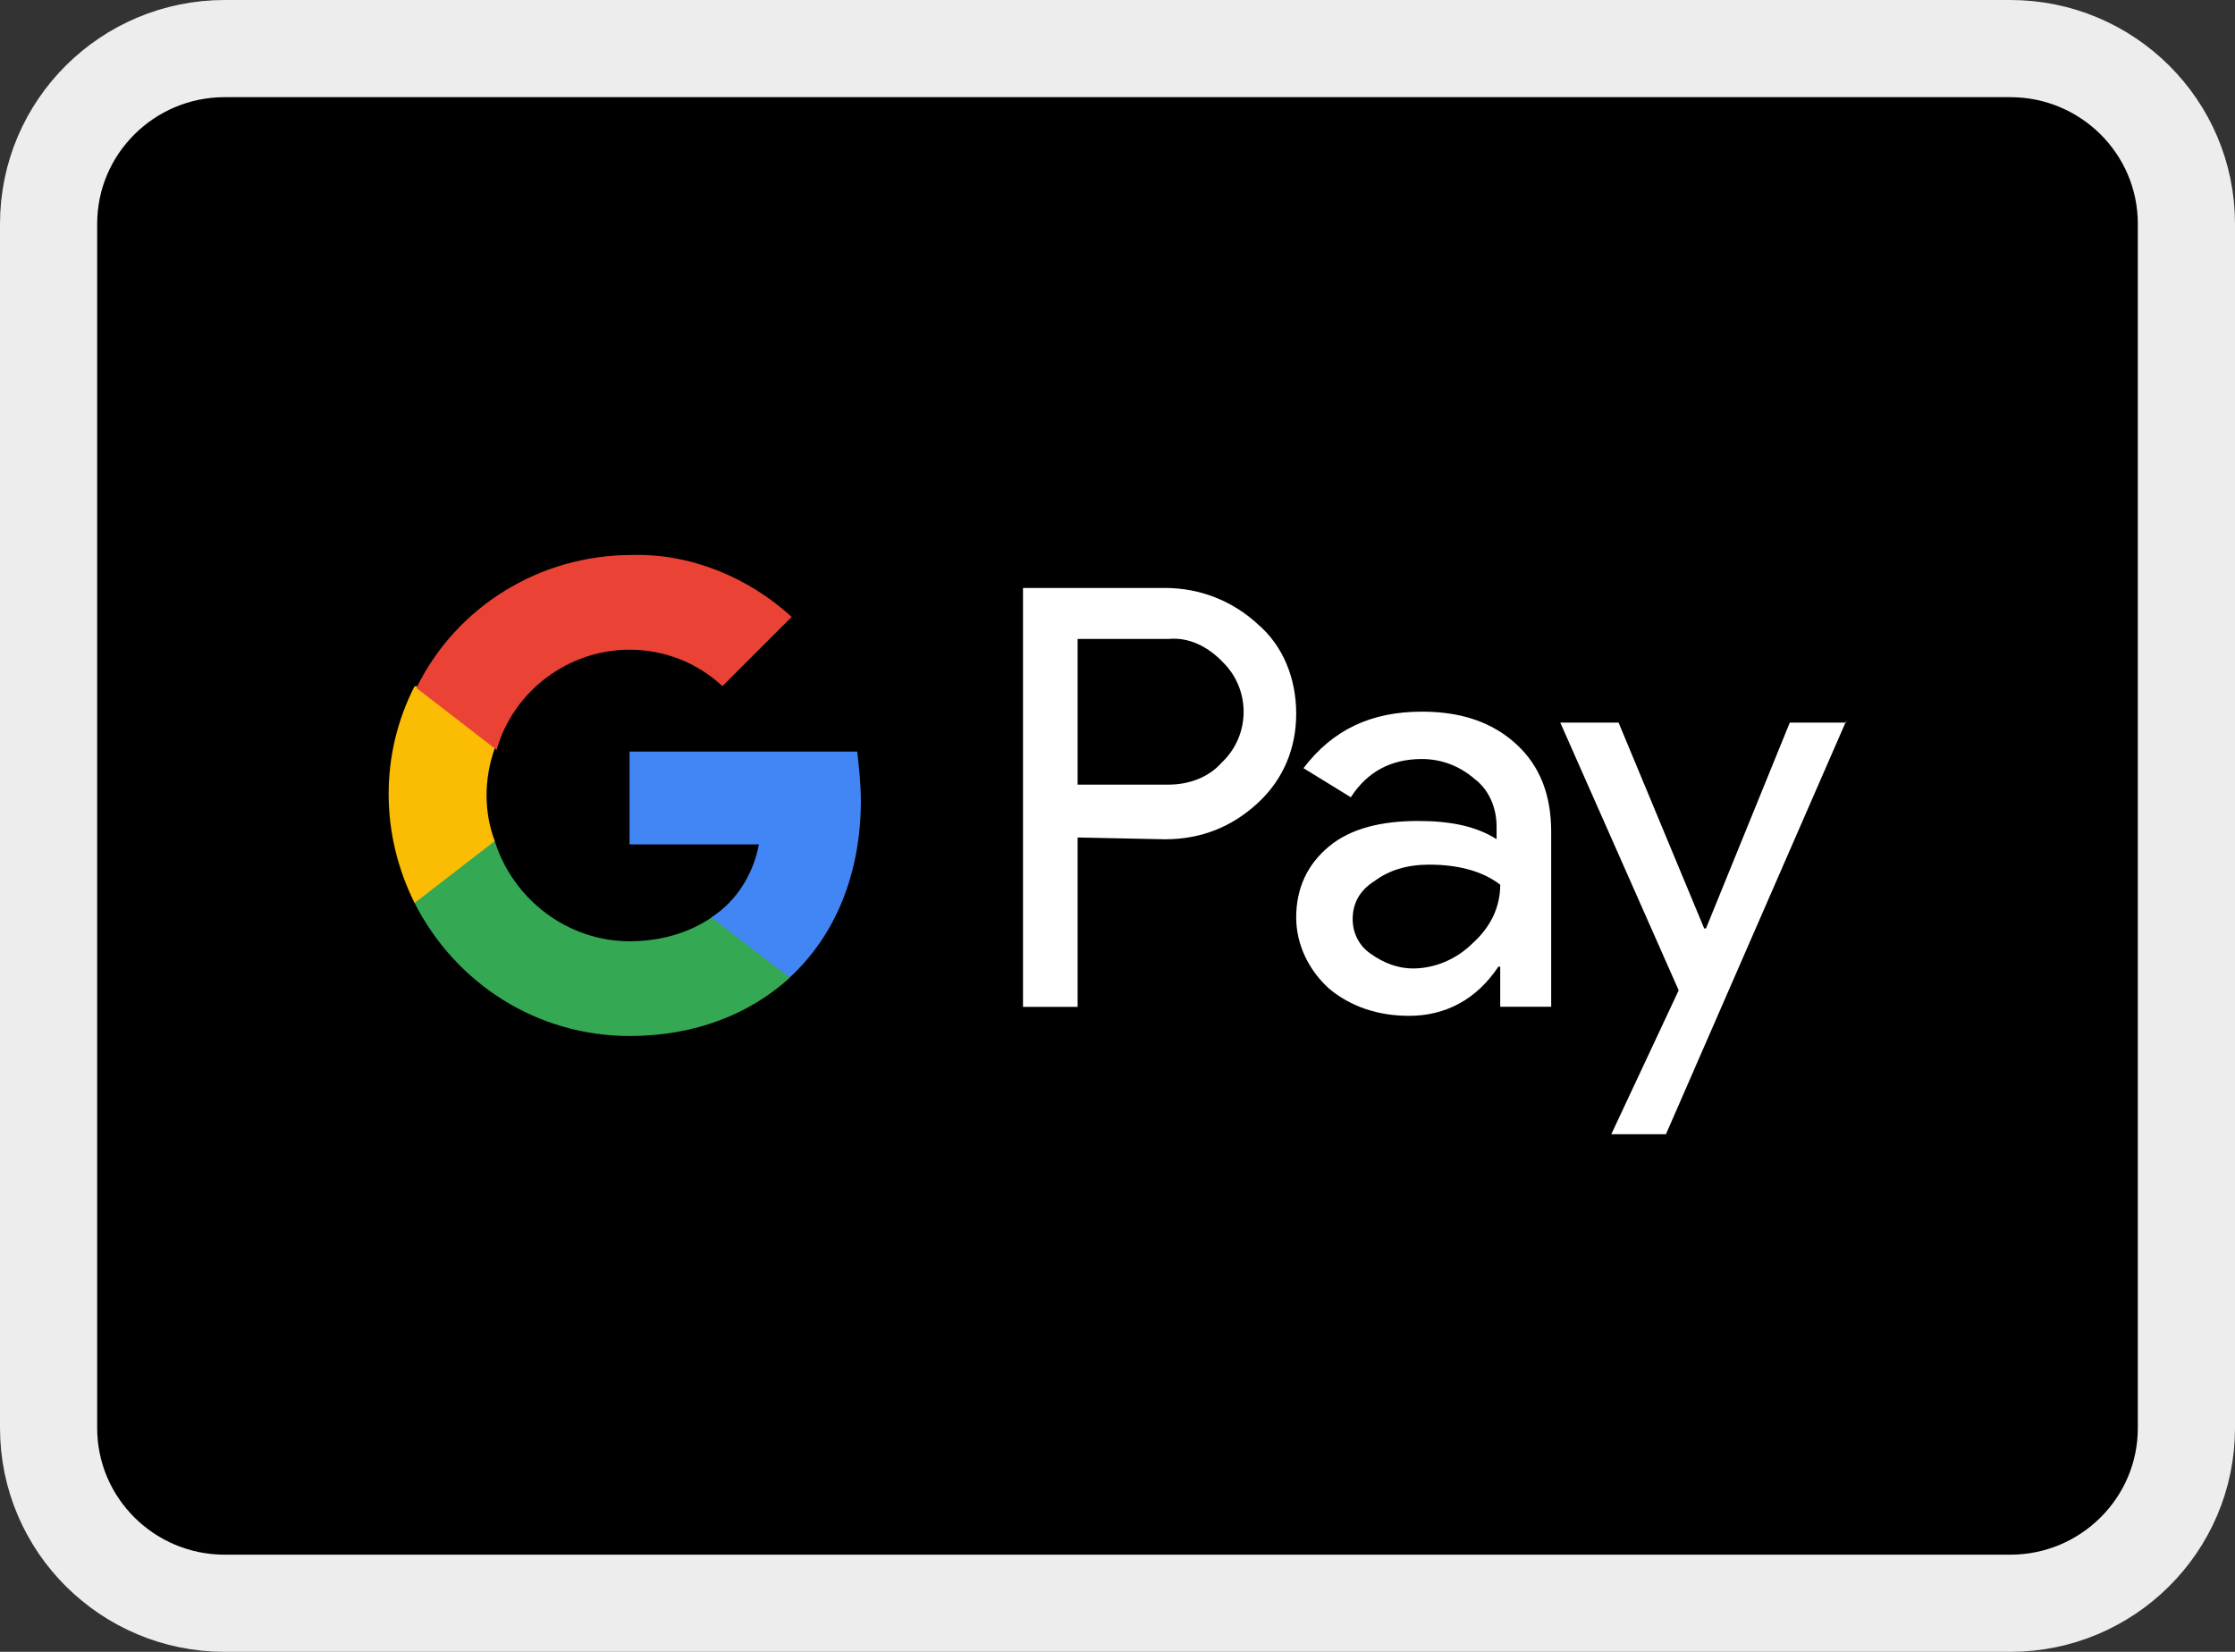
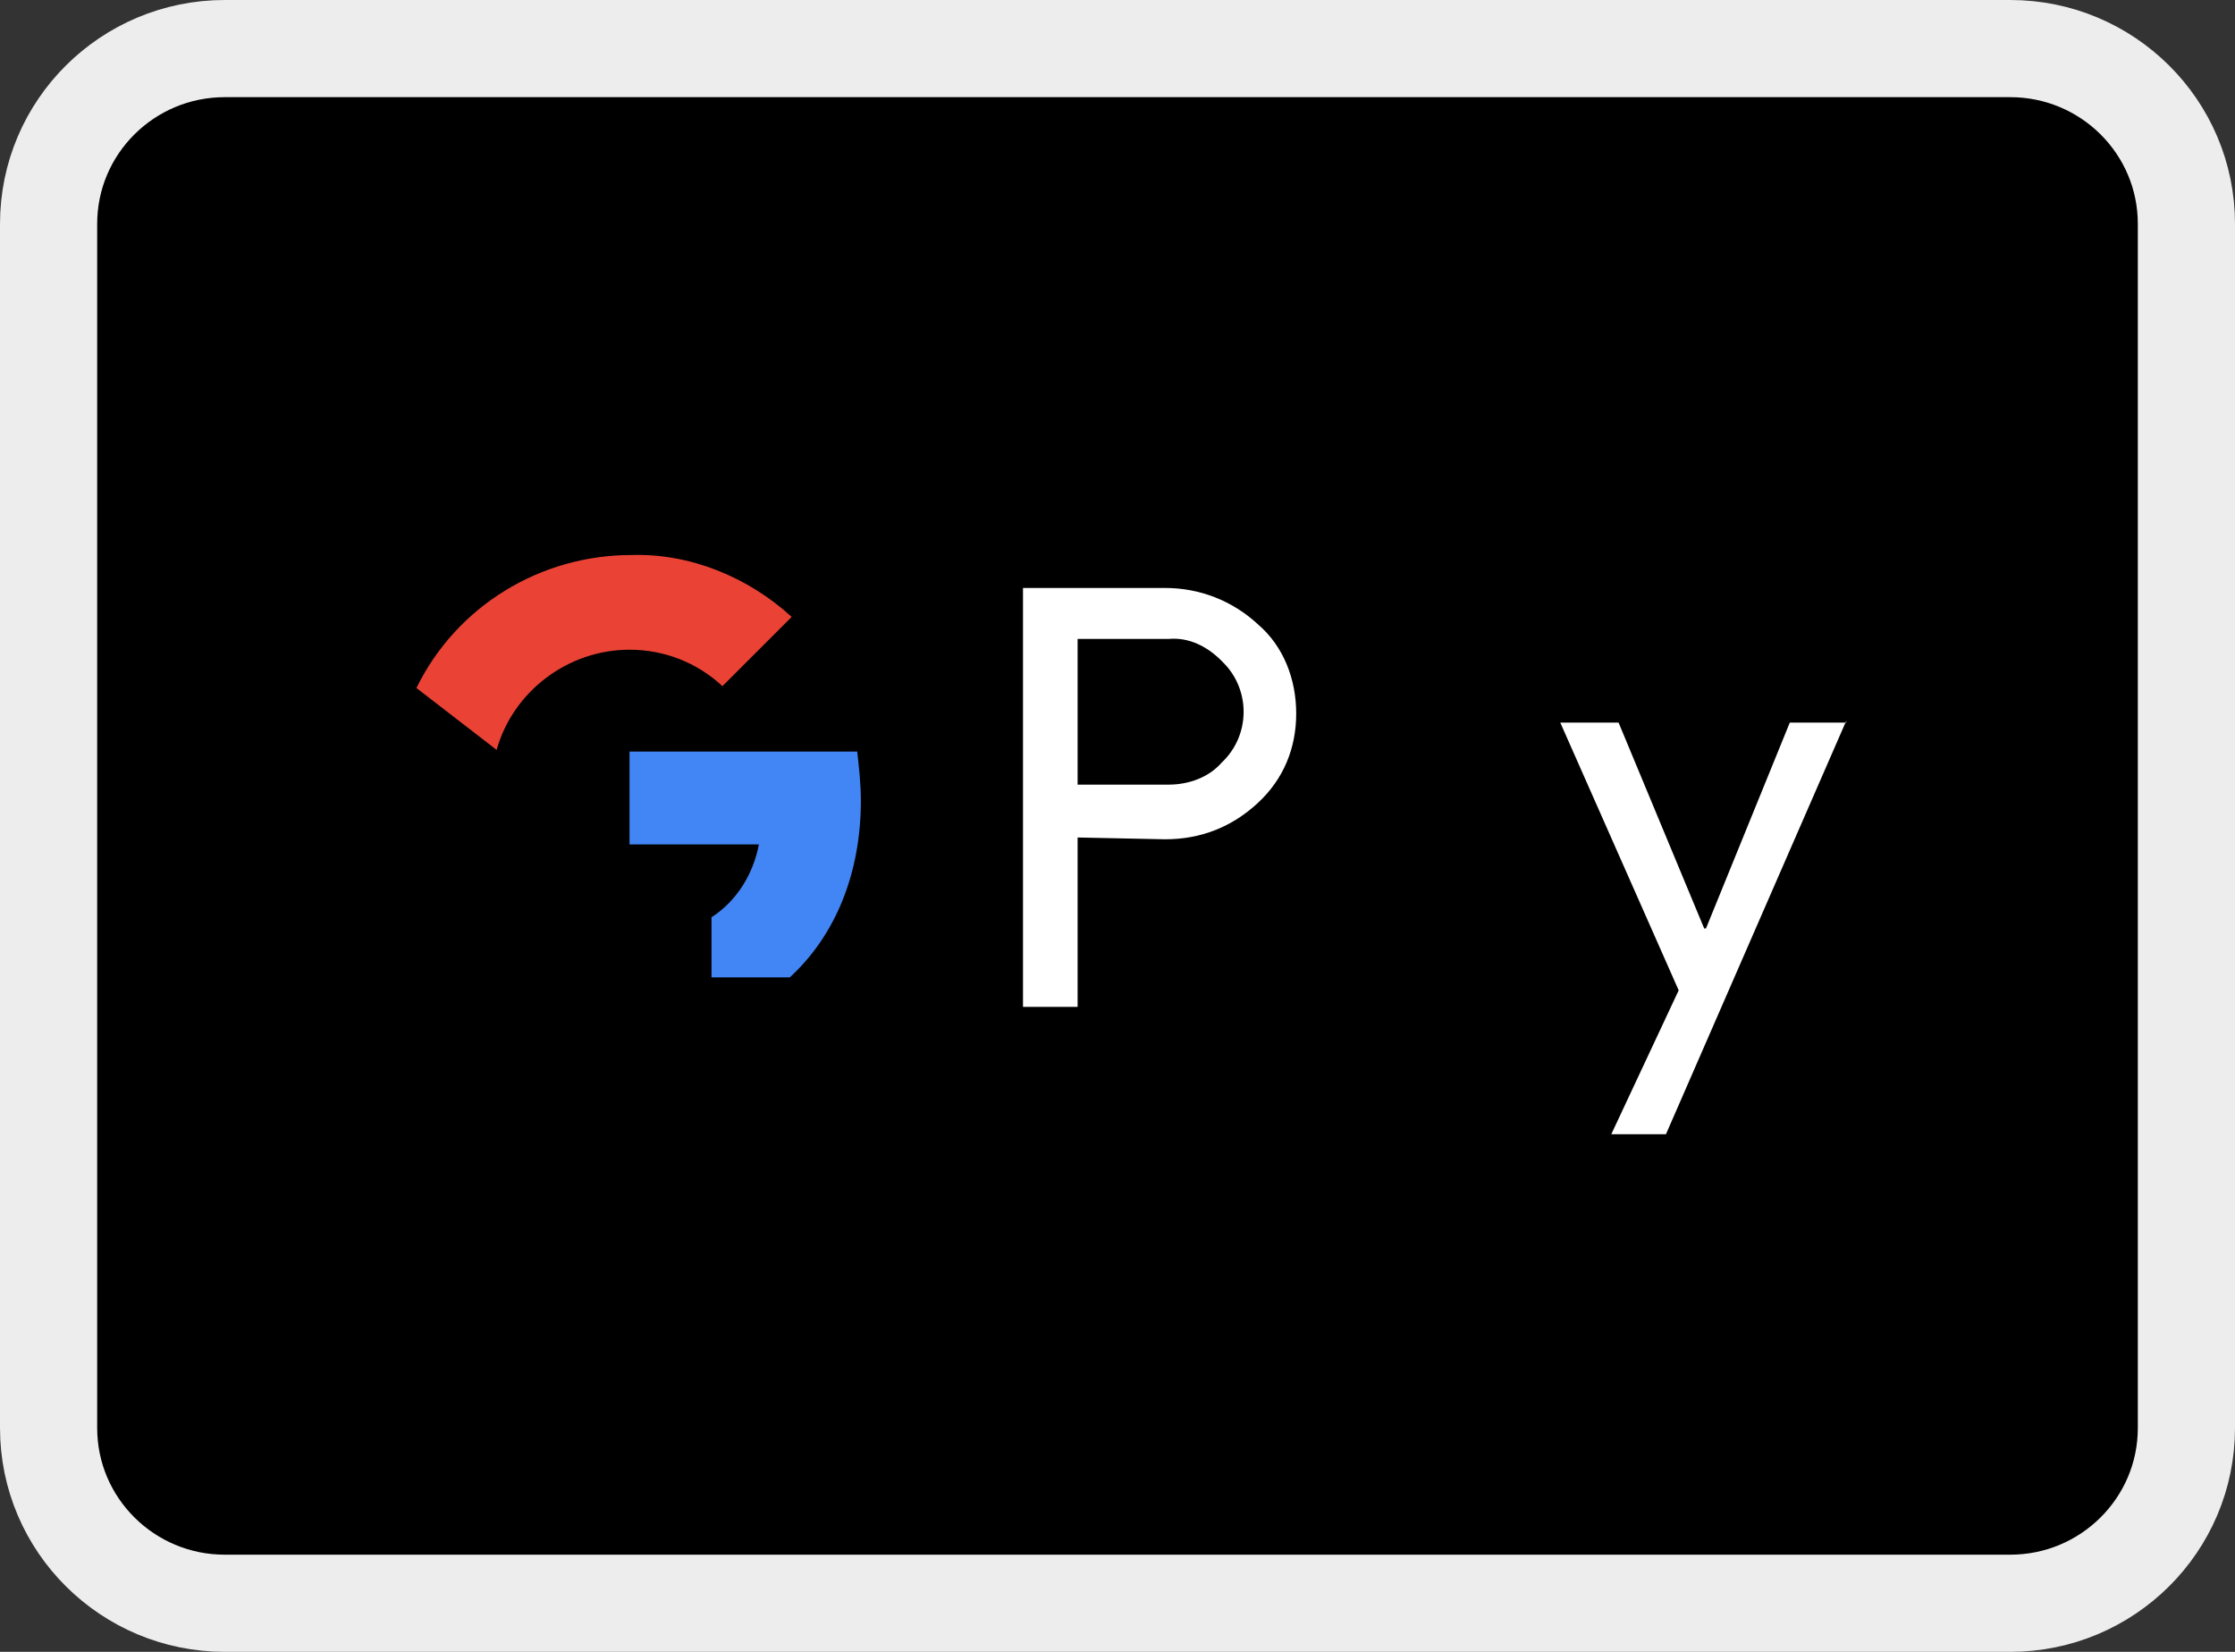
<svg xmlns="http://www.w3.org/2000/svg" width="46" height="34" viewBox="0 0 46 34" fill="none">
  <rect x="0" y="0" width="46" height="34" fill="#333333" stroke="none" />
  <path d="M41.375 1H4.625C2.63 1 1 2.609 1 4.609V29.391C1 31.39 2.63 33 4.625 33H41.375C43.37 33 45 31.39 45 29.391V4.609C45 2.609 43.37 1 41.375 1Z" fill="black" stroke="#EDEDED" stroke-width="2" />
  <path d="M22.179 17.238V20.724H21.055V12.102H23.979C24.691 12.102 25.366 12.364 25.891 12.851C26.416 13.301 26.678 13.976 26.678 14.688C26.678 15.401 26.416 16.038 25.891 16.525C25.366 17.013 24.729 17.275 23.979 17.275L22.179 17.238ZM22.179 13.151V16.15H24.054C24.466 16.15 24.879 16 25.141 15.7C25.741 15.138 25.741 14.201 25.178 13.639L25.141 13.601C24.841 13.301 24.466 13.114 24.054 13.151H22.179Z" fill="white" />
-   <path d="M29.265 14.648C30.089 14.648 30.727 14.873 31.214 15.323C31.701 15.773 31.926 16.373 31.926 17.123V20.722H30.877V19.897H30.839C30.389 20.572 29.752 20.909 29.002 20.909C28.365 20.909 27.802 20.722 27.352 20.347C26.94 19.972 26.678 19.447 26.678 18.885C26.678 18.285 26.903 17.797 27.352 17.423C27.802 17.048 28.44 16.898 29.189 16.898C29.864 16.898 30.389 17.01 30.802 17.273V17.01C30.802 16.635 30.652 16.261 30.352 16.035C30.052 15.773 29.677 15.623 29.265 15.623C28.627 15.623 28.14 15.886 27.802 16.41L26.828 15.811C27.427 15.023 28.215 14.648 29.265 14.648ZM27.84 18.922C27.84 19.222 27.99 19.485 28.215 19.634C28.477 19.822 28.777 19.934 29.077 19.934C29.527 19.934 29.977 19.747 30.314 19.41C30.689 19.072 30.877 18.66 30.877 18.21C30.539 17.948 30.052 17.797 29.414 17.797C28.965 17.797 28.59 17.91 28.29 18.135C27.99 18.322 27.84 18.585 27.84 18.922Z" fill="white" />
  <path d="M37.999 14.836L34.288 23.346H33.163L34.55 20.384L32.113 14.873H33.313L35.075 19.11H35.112L36.837 14.873H37.999V14.836Z" fill="white" />
  <path d="M17.718 16.481C17.718 16.144 17.681 15.806 17.643 15.469H12.957V17.381H15.619C15.506 17.98 15.169 18.543 14.644 18.88V20.117H16.256C17.193 19.255 17.718 17.98 17.718 16.481Z" fill="#4285F4" />
-   <path d="M12.957 21.324C14.306 21.324 15.431 20.874 16.256 20.124L14.644 18.887C14.194 19.187 13.632 19.374 12.957 19.374C11.682 19.374 10.558 18.512 10.183 17.312H8.533V18.587C9.395 20.274 11.082 21.324 12.957 21.324Z" fill="#34A853" />
-   <path d="M10.183 17.312C9.958 16.712 9.958 16.037 10.183 15.4V14.125H8.533C7.821 15.512 7.821 17.162 8.533 18.586L10.183 17.312Z" fill="#FBBC04" />
  <path d="M12.957 13.373C13.67 13.373 14.345 13.636 14.869 14.123L16.294 12.698C15.394 11.874 14.195 11.386 12.995 11.424C11.12 11.424 9.396 12.474 8.571 14.161L10.221 15.435C10.558 14.236 11.683 13.373 12.957 13.373Z" fill="#EA4335" />
</svg>